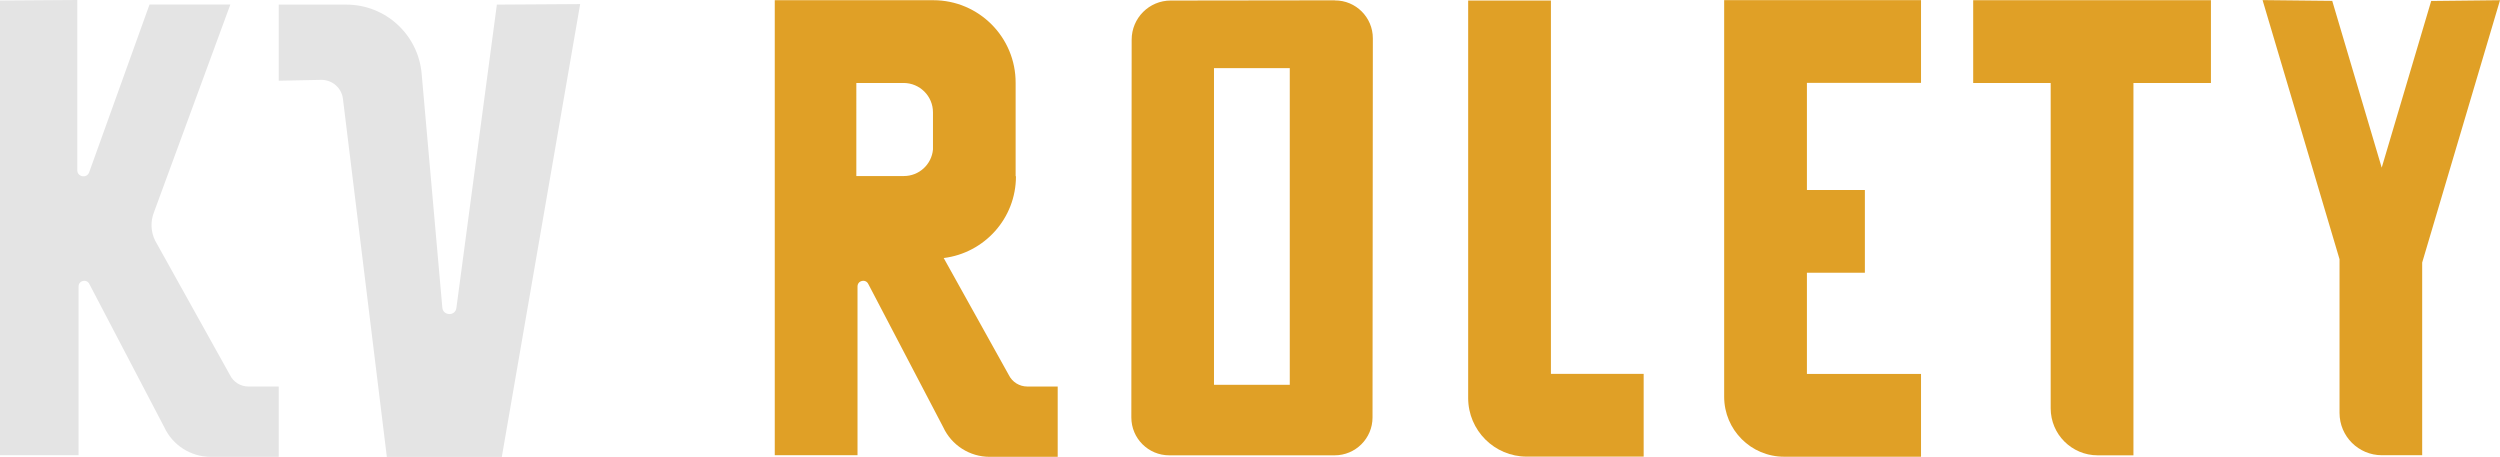
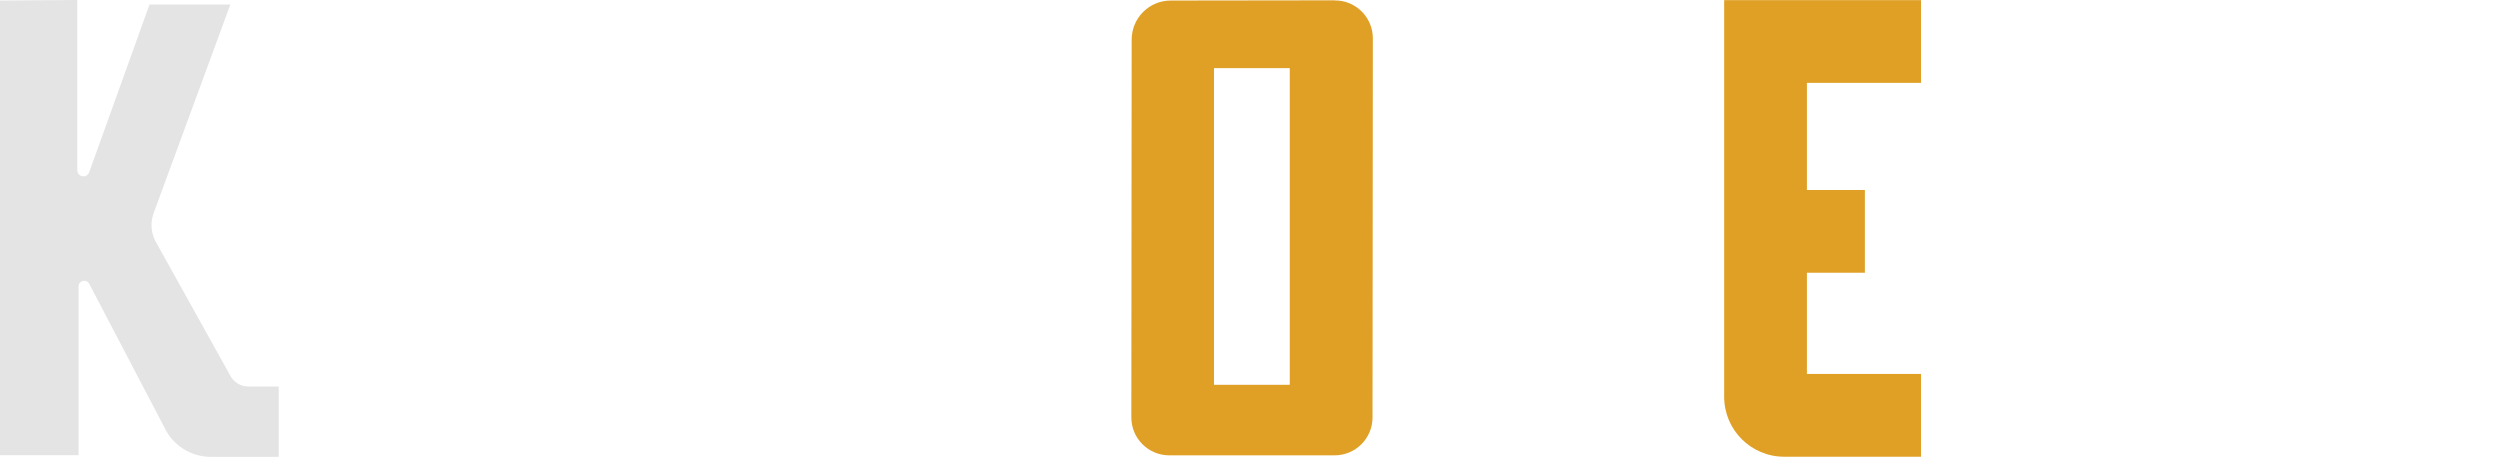
<svg xmlns="http://www.w3.org/2000/svg" id="Layer_2" viewBox="0 0 232.91 42.56">
  <defs>
    <style>.cls-1{fill:#e4e4e4;}.cls-2{fill:#e0a026;}</style>
  </defs>
  <g id="KV_ROLETY_TEXT">
    <path class="cls-1" d="m0,.05v42.36h7.32v-15.72c0-.57.77-.74,1.01-.22l6.97,13.32c.78,1.69,2.47,2.77,4.33,2.77h6.34v-6.55h-2.82c-.74,0-1.41-.42-1.73-1.08l-6.97-12.52c-.41-.83-.44-1.8-.1-2.65L21.46.42h-7.53s-5.63,15.65-5.63,15.65c-.23.58-1.1.41-1.1-.21V0L0,.05Z" />
-     <path class="cls-1" d="m25.97.43h6.3c3.64,0,6.68,2.78,7.01,6.41h0s1.93,21.82,1.93,21.82c.07.78,1.21.81,1.31.03L46.29.43l7.76-.05-7.3,42.19h-10.71l-4.09-33.36c-.12-1.02-1-1.78-2.02-1.77l-3.96.08V.43Z" />
-     <path class="cls-2" d="m232.91.02l-6.41.07-4.61,15.53L217.28.08l-6.49-.07,7.17,24.14v14.32c0,2.18,1.77,3.94,3.94,3.94h3.76v-17.95L232.91.02Z" />
-     <path class="cls-2" d="m205.97.02h-22.14v7.71h7.22v30.31c0,2.42,1.96,4.38,4.38,4.38h3.33V7.73h7.22V.02Z" />
-     <path class="cls-2" d="m144.49,34.84V.05h-7.71v37.03c0,3.02,2.45,5.46,5.46,5.46h10.89v-7.71h-8.65Z" />
    <path class="cls-2" d="m124.36.03l-15.29.02c-2.01,0-3.64,1.63-3.64,3.65l-.03,35.19c0,1.95,1.58,3.53,3.53,3.53h15.41c1.95,0,3.53-1.58,3.53-3.53l.03-35.32c0-1.95-1.58-3.54-3.54-3.53Zm-4.2,35.82h-7.06V6.35h7.06v29.5Z" />
    <path class="cls-2" d="m178.97,7.72V.01h-18.34v36.95c0,3.09,2.5,5.59,5.59,5.59h12.75v-7.71h-10.63v-9.43h5.4v-7.71h-5.4V7.72h10.63Z" />
-     <path class="cls-2" d="m95.71,36.01c-.74,0-1.41-.42-1.73-1.08l-6.06-10.89c3.79-.47,6.73-3.69,6.73-7.61l-.03-.02V7.73c.02-4.25-3.42-7.71-7.67-7.71h-14.77v42.39h7.71v-15.72c0-.57.77-.74,1.01-.22l6.97,13.32c.78,1.69,2.47,2.77,4.33,2.77h6.34v-6.55h-2.82Zm-11.53-28.28c1.51,0,2.74,1.22,2.74,2.74v3.46c-.13,1.39-1.29,2.47-2.71,2.47h-4.43V7.73s4.4,0,4.4,0Z" />
  </g>
</svg>